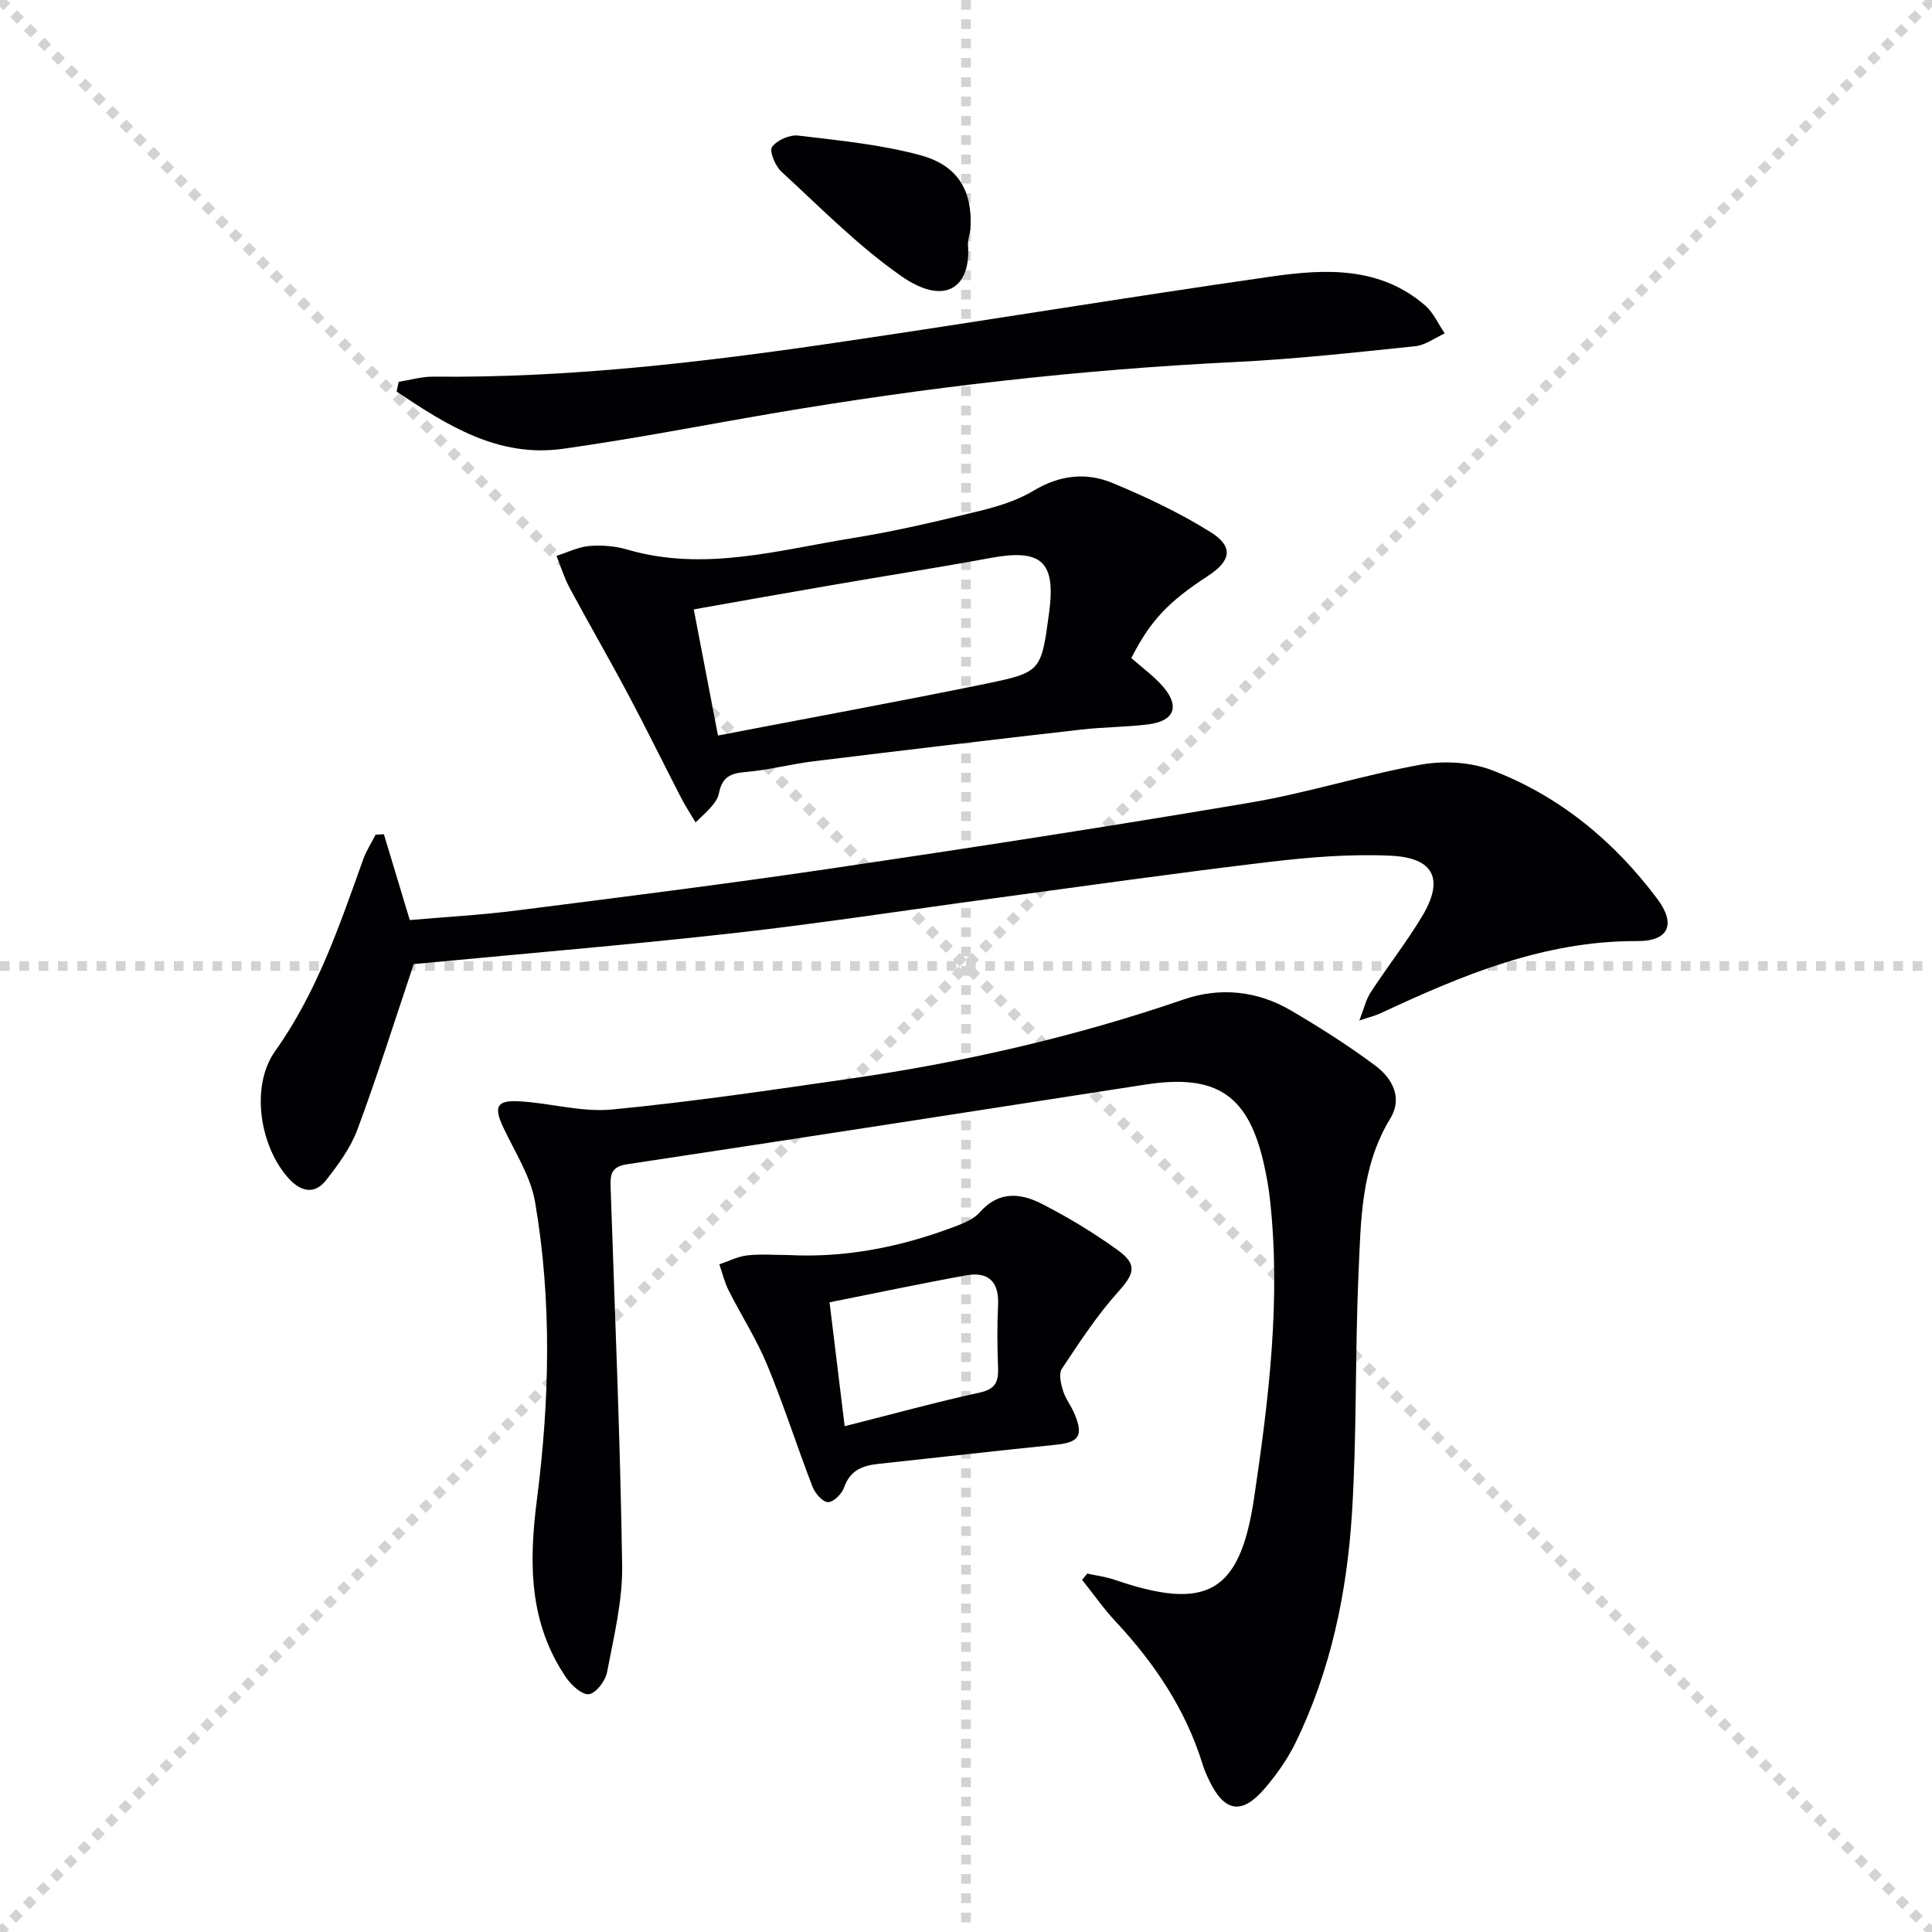
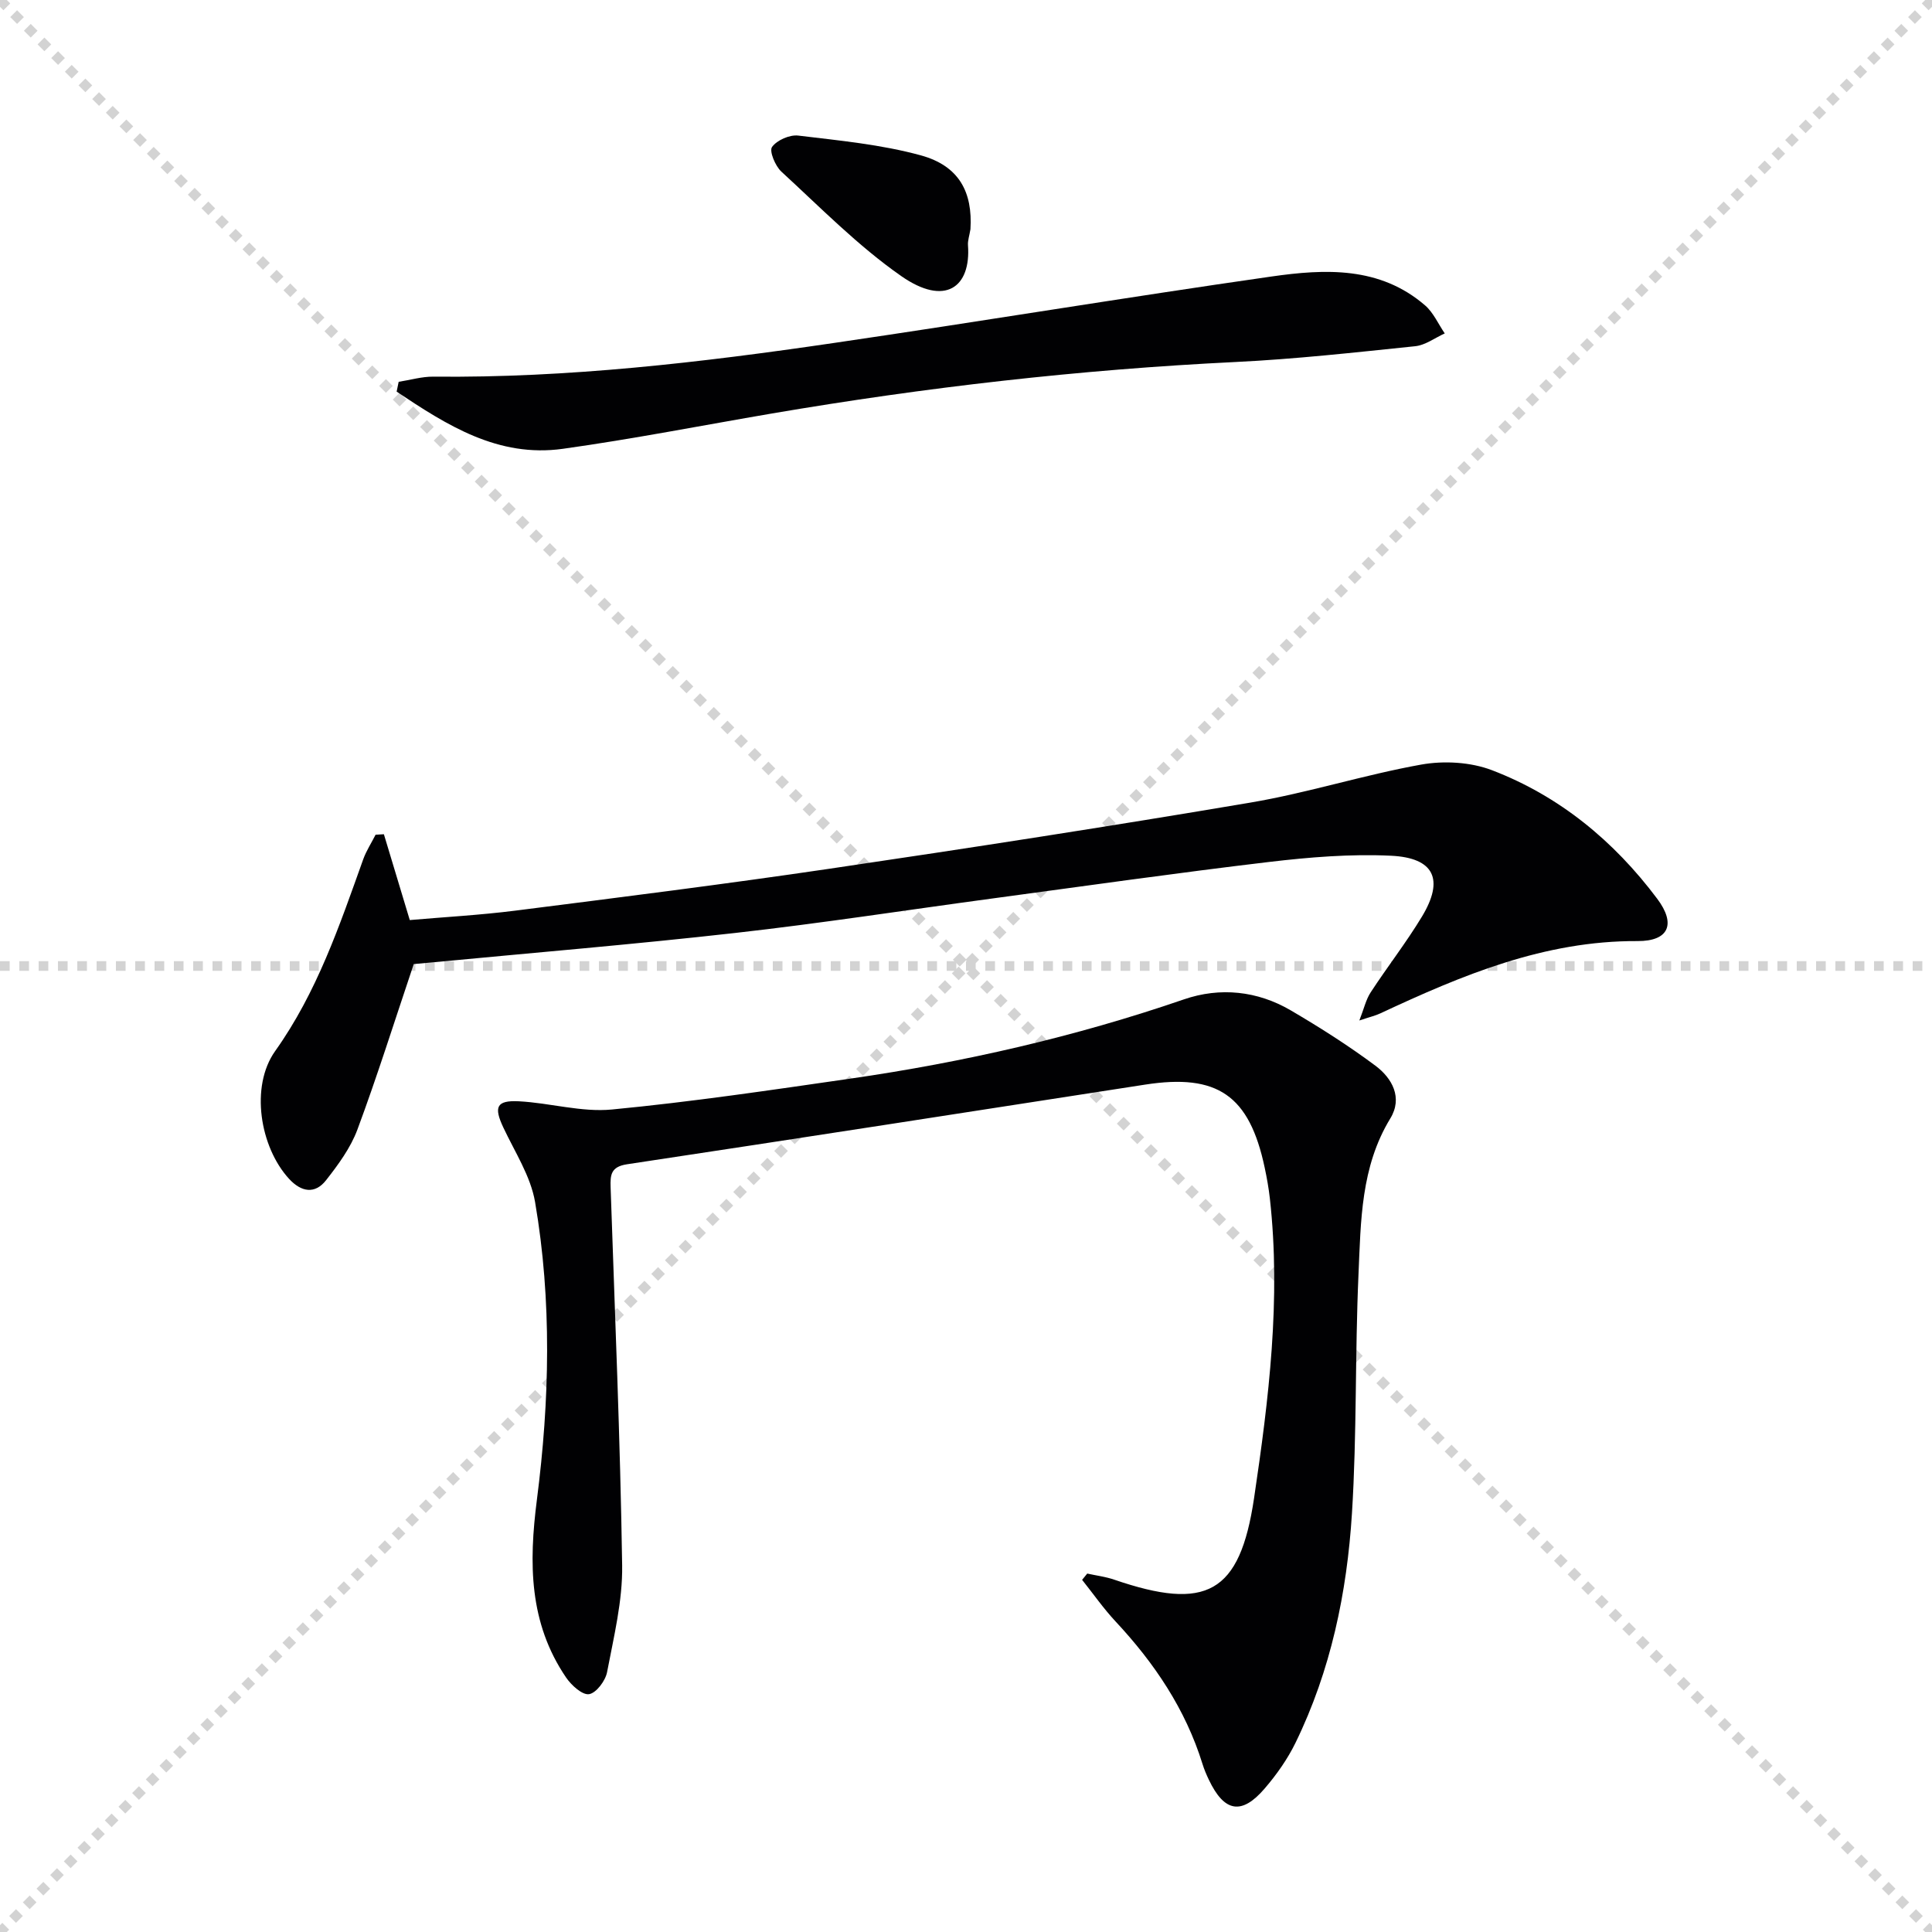
<svg xmlns="http://www.w3.org/2000/svg" enable-background="new 0 0 400 400" viewBox="0 0 400 400">
  <g stroke="lightgray" stroke-dasharray="1,1" stroke-width="1" transform="scale(2, 2)">
    <line x1="0" y1="0" x2="200" y2="200" />
    <line x1="200" y1="0" x2="0" y2="200" />
-     <line x1="100" y1="0" x2="100" y2="200" />
    <line x1="0" y1="100" x2="200" y2="100" />
  </g>
  <g fill="#010103">
    <path d="m225.1 325.79c1.85.41 3.77.64 5.55 1.25 19.11 6.55 26.04 2.94 28.99-16.86 3.05-20.53 5.6-41.2 3.27-62.06-.24-2.14-.62-4.26-1.07-6.37-3.17-14.97-9.77-19.52-24.77-17.19-35.74 5.54-71.49 11.1-107.25 16.49-3.36.51-3.48 2.21-3.4 4.76.88 26.09 2 52.18 2.39 78.27.11 7.36-1.73 14.79-3.12 22.11-.34 1.8-2.24 4.33-3.73 4.57-1.4.22-3.67-1.85-4.76-3.45-7.69-11.31-7.73-23.65-6.04-36.82 2.63-20.47 3.13-41.17-.38-61.63-.92-5.36-4.19-10.35-6.57-15.42-2-4.25-1.45-5.66 3.2-5.43 6.45.33 12.98 2.31 19.29 1.7 16.5-1.58 32.92-4.02 49.34-6.39 23.51-3.4 46.57-8.67 69.08-16.41 7.47-2.57 15.22-1.78 22.16 2.3 6 3.52 11.91 7.27 17.48 11.43 3.48 2.59 5.7 6.64 3.09 10.92-6.13 10.05-6.1 21.28-6.59 32.33-.73 16.45-.32 32.96-1.35 49.39-1.03 16.46-4.38 32.58-11.7 47.57-1.66 3.39-3.92 6.59-6.39 9.46-4.77 5.55-8.36 4.87-11.55-1.85-.5-1.05-.96-2.13-1.3-3.23-3.52-11.36-9.96-20.91-18.01-29.53-2.5-2.68-4.62-5.73-6.92-8.61.36-.43.71-.86 1.06-1.3z" />
    <path d="m85.66 199.6c-4.05 12.04-7.57 23.26-11.66 34.26-1.41 3.79-3.96 7.26-6.49 10.49-2.32 2.96-5.15 2.44-7.65-.27-6.05-6.57-8.11-19.13-2.89-26.47 8.65-12.16 13.31-25.94 18.23-39.7.64-1.77 1.7-3.39 2.56-5.09.57-.03 1.15-.07 1.72-.1 1.72 5.72 3.45 11.44 5.36 17.77 7.07-.62 14.48-1.02 21.83-1.95 21.73-2.76 43.48-5.49 65.15-8.69 29.06-4.29 58.09-8.78 87.05-13.68 11.89-2.01 23.49-5.74 35.37-7.87 4.7-.84 10.23-.53 14.65 1.16 13.98 5.35 25.26 14.66 34.22 26.62 3.92 5.22 2.43 8.79-4.08 8.76-19.26-.1-36.31 7.05-53.23 14.96-1.04.49-2.19.75-4.36 1.48.96-2.45 1.36-4.32 2.34-5.82 3.45-5.29 7.36-10.29 10.62-15.69 4.63-7.67 2.58-12.17-6.41-12.6-8.38-.4-16.89.3-25.25 1.29-19.12 2.27-38.19 4.99-57.27 7.56-17.75 2.39-35.47 5.14-53.26 7.14-21.12 2.38-42.31 4.14-63.47 6.16-1.31.12-2.63.23-3.08.28z" />
-     <path d="m234.23 136.24c2.23 1.99 4.72 3.76 6.64 6.01 3.44 4.03 2.23 7.05-3.11 7.72-4.61.58-9.29.55-13.9 1.08-18.47 2.11-36.93 4.3-55.38 6.56-4.76.58-9.46 1.85-14.23 2.24-3.14.26-4.77 1.15-5.41 4.41-.34 1.76-1.93 3.28-4.83 6.01-1.01-1.7-2.1-3.36-3.01-5.12-3.65-7.08-7.15-14.24-10.89-21.27-3.96-7.44-8.19-14.74-12.18-22.17-1.12-2.09-1.82-4.41-2.71-6.62 2.27-.72 4.5-1.86 6.81-2.05 2.59-.22 5.37.02 7.87.75 15.9 4.64 31.31.08 46.78-2.41 8.82-1.41 17.55-3.5 26.23-5.62 3.84-.94 7.79-2.18 11.14-4.2 5.33-3.2 10.83-3.82 16.23-1.58 7 2.9 13.94 6.18 20.36 10.19 4.82 3.01 4.26 5.96-.61 9.11-8.1 5.29-11.84 9.17-15.8 16.96zm-90.59-10.07c1.71 8.9 3.25 16.96 5.01 26.11 18.86-3.63 37.12-6.97 55.3-10.69 11.67-2.39 11.62-2.63 13.25-14.71 1.44-10.65-1.55-13.32-12.19-11.35-10.93 2.02-21.92 3.73-32.88 5.63-9.29 1.59-18.56 3.25-28.49 5.01z" />
    <path d="m82.54 79.05c2.39-.37 4.79-1.09 7.18-1.07 27.86.29 55.44-2.94 82.92-6.97 30.22-4.43 60.37-9.43 90.6-13.76 11.09-1.59 22.43-2.13 31.81 5.98 1.73 1.5 2.73 3.85 4.07 5.8-2.03.92-4 2.43-6.11 2.65-12.4 1.28-24.8 2.67-37.24 3.27-32.24 1.57-64.22 5.24-96.02 10.67-14.4 2.46-28.75 5.28-43.21 7.3-13.45 1.88-24.05-4.92-34.42-11.84.13-.67.27-1.35.42-2.03z" />
-     <path d="m163.21 259.84c11.79.62 23.12-1.64 34.1-5.75 1.99-.74 4.25-1.61 5.58-3.13 3.85-4.38 8.35-3.98 12.68-1.78 5.45 2.77 10.74 5.98 15.71 9.54 4.32 3.09 3.61 4.97.18 8.79-4.36 4.86-7.98 10.42-11.62 15.89-.68 1.03-.2 3.11.25 4.54.53 1.71 1.74 3.2 2.42 4.88 1.84 4.5.86 5.82-3.99 6.31-12.21 1.24-24.39 2.64-36.59 3.94-3.3.35-5.93 1.3-7.17 4.9-.45 1.32-2.21 3.06-3.34 3.03-1.12-.02-2.68-1.84-3.2-3.2-3.23-8.36-5.95-16.92-9.38-25.2-2.2-5.33-5.37-10.25-7.98-15.42-.86-1.7-1.3-3.6-1.93-5.41 1.93-.65 3.82-1.64 5.8-1.86 2.79-.31 5.65-.07 8.48-.07zm11.67 35.44c9.96-2.52 18.92-4.98 27.98-6.97 3.25-.71 3.89-2.25 3.78-5.13-.17-4.32-.21-8.67 0-12.99.23-4.85-2.03-6.97-6.62-6.14-9.26 1.67-18.48 3.63-28.27 5.58 1.05 8.66 2.04 16.81 3.13 25.65z" />
    <path d="m200.92 47.46c-.22 1.35-.58 2.35-.51 3.32.64 8.65-4.69 12.77-13.86 6.35-8.93-6.24-16.7-14.18-24.77-21.59-1.27-1.17-2.55-4.25-1.94-5.11 1.01-1.41 3.65-2.57 5.42-2.36 8.52 1.03 17.17 1.84 25.41 4.1 7.91 2.18 10.73 7.62 10.25 15.29z" />
  </g>
</svg>